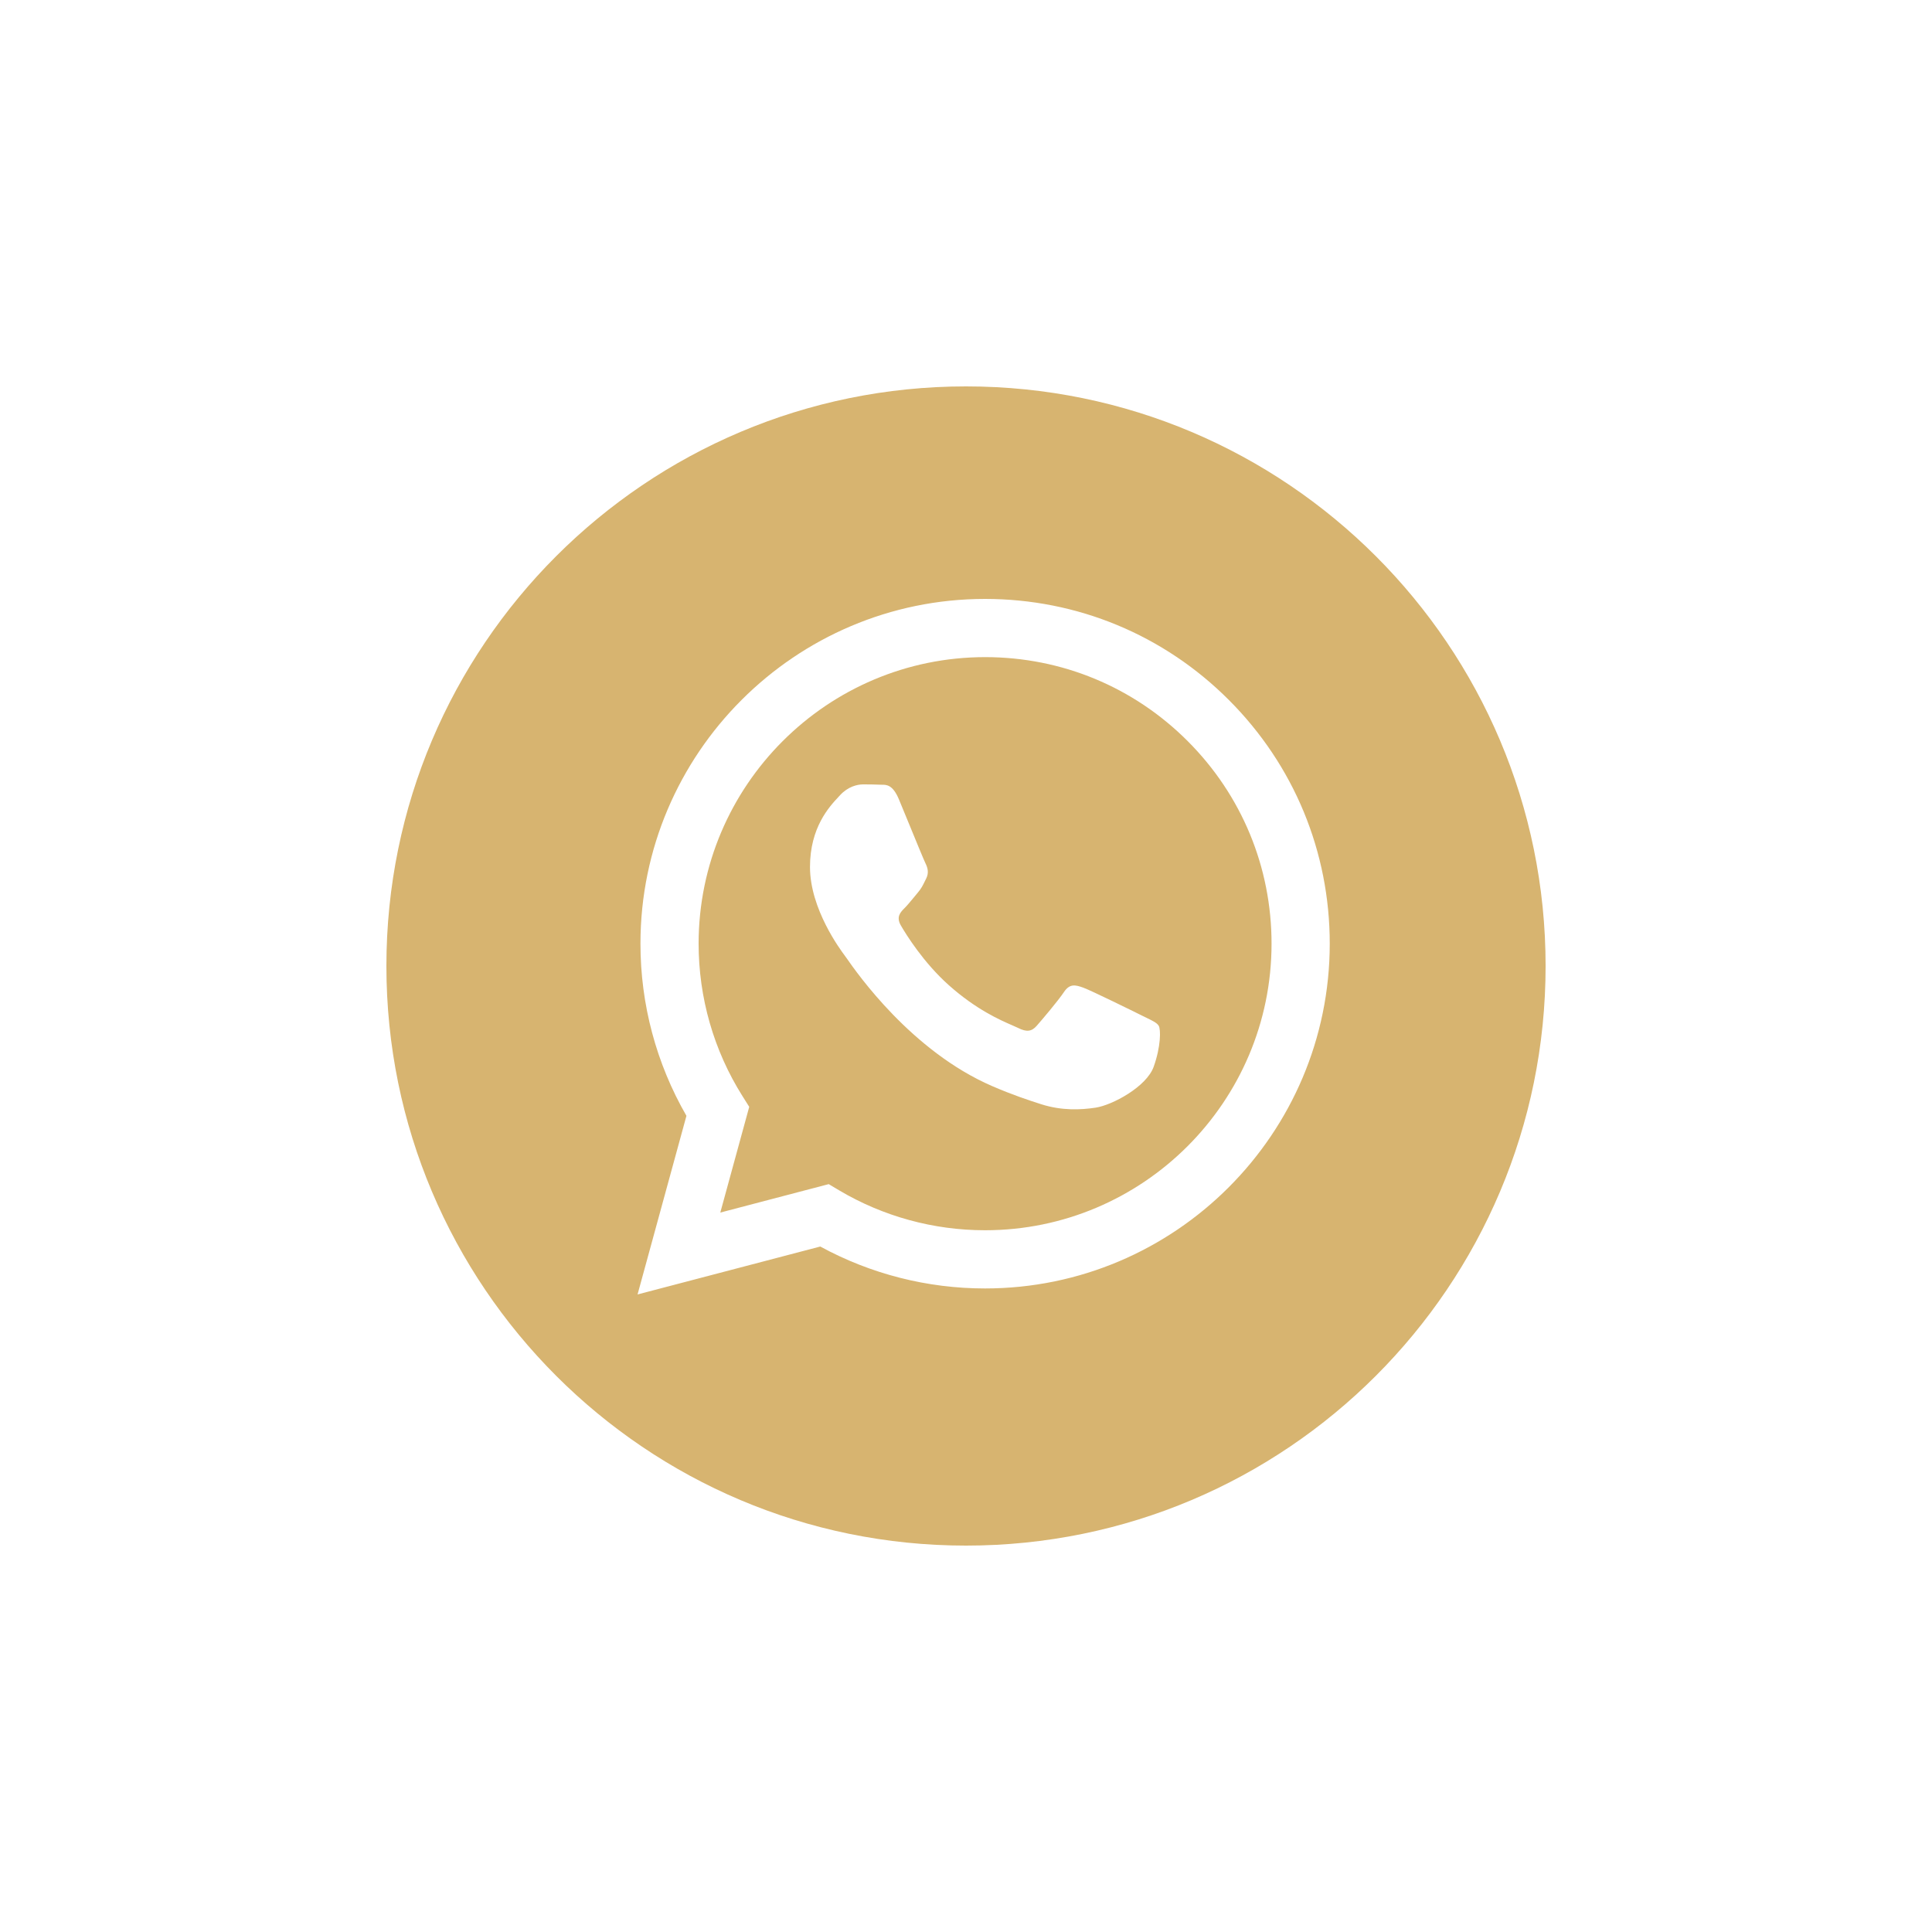
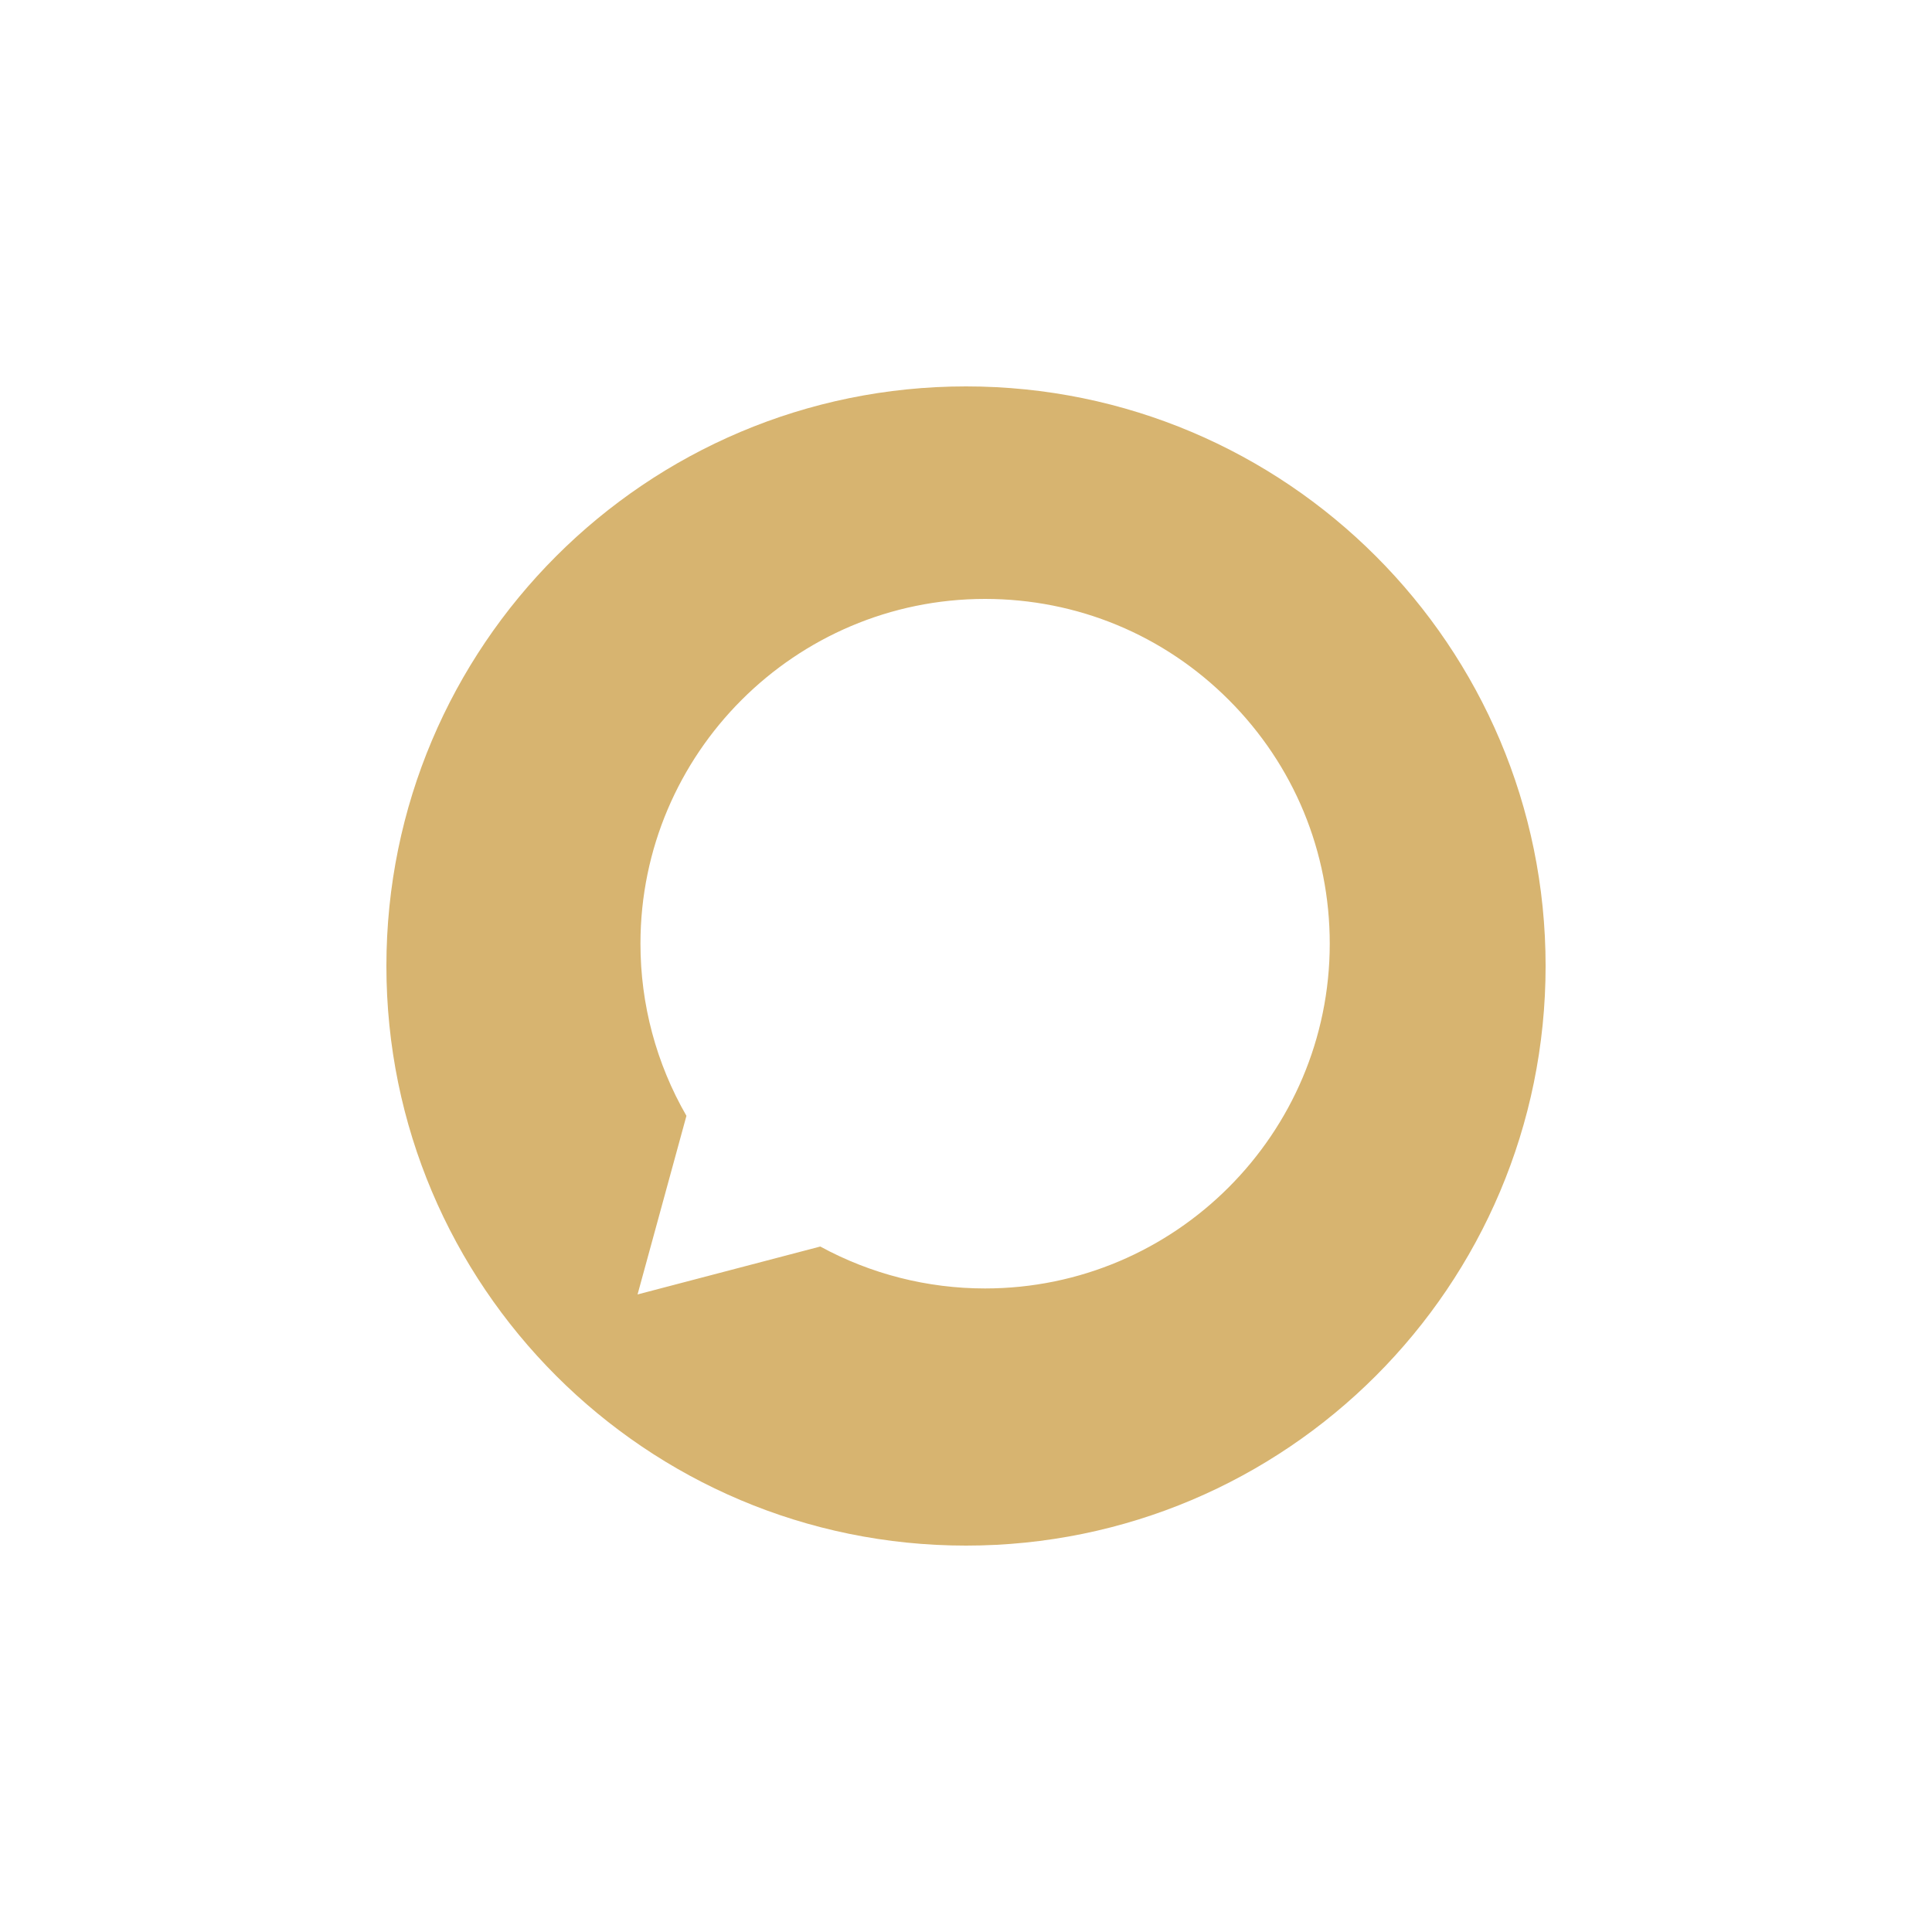
<svg xmlns="http://www.w3.org/2000/svg" width="40" height="40" viewBox="0 0 40 40" fill="none">
  <path fill-rule="evenodd" clip-rule="evenodd" d="M8 20C8 26.627 13.373 32 20 32C26.627 32 32 26.627 32 20C32 13.373 26.627 8 20 8C13.373 8 8 13.373 8 20ZM27.531 19.541C27.529 23.474 24.33 26.675 20.395 26.676H20.393C19.198 26.676 18.025 26.376 16.983 25.808L13.2 26.8L14.212 23.102C13.588 22.02 13.259 20.793 13.26 19.535C13.261 15.601 16.462 12.4 20.395 12.4C22.304 12.401 24.096 13.144 25.443 14.493C26.79 15.841 27.532 17.634 27.531 19.541Z" fill="#D7B470" />
-   <path fill-rule="evenodd" clip-rule="evenodd" d="M14.913 25.105L17.158 24.516L17.374 24.645C18.285 25.185 19.329 25.471 20.393 25.471H20.395C23.664 25.471 26.325 22.811 26.326 19.54C26.327 17.956 25.71 16.465 24.591 15.345C23.471 14.223 21.982 13.606 20.398 13.605C17.126 13.605 14.466 16.266 14.464 19.535C14.464 20.656 14.777 21.748 15.371 22.692L15.512 22.916L14.913 25.105ZM23.746 21.077C23.87 21.137 23.954 21.178 23.99 21.238C24.035 21.312 24.035 21.669 23.886 22.085C23.738 22.502 23.025 22.882 22.683 22.933C22.376 22.979 21.987 22.998 21.56 22.863C21.301 22.78 20.969 22.671 20.543 22.487C18.872 21.765 17.742 20.145 17.529 19.839C17.514 19.818 17.503 19.803 17.497 19.795L17.496 19.793C17.402 19.667 16.77 18.823 16.77 17.95C16.77 17.129 17.173 16.699 17.359 16.5C17.371 16.487 17.383 16.474 17.393 16.463C17.557 16.285 17.75 16.24 17.869 16.24C17.988 16.24 18.107 16.241 18.211 16.246C18.224 16.247 18.237 16.247 18.251 16.247C18.355 16.246 18.484 16.245 18.612 16.552C18.661 16.67 18.733 16.846 18.809 17.03C18.962 17.404 19.132 17.816 19.162 17.876C19.206 17.965 19.236 18.069 19.176 18.189C19.168 18.206 19.159 18.223 19.151 18.239C19.107 18.33 19.074 18.397 18.998 18.486C18.968 18.521 18.938 18.558 18.907 18.596C18.845 18.67 18.784 18.745 18.731 18.798C18.641 18.887 18.549 18.984 18.652 19.162C18.756 19.341 19.114 19.924 19.644 20.397C20.214 20.905 20.709 21.12 20.96 21.229C21.009 21.25 21.049 21.268 21.078 21.282C21.256 21.372 21.36 21.357 21.464 21.238C21.569 21.119 21.91 20.717 22.029 20.538C22.148 20.36 22.267 20.39 22.43 20.449C22.594 20.509 23.47 20.94 23.648 21.029C23.683 21.047 23.716 21.062 23.746 21.077Z" fill="#D7B470" />
</svg>